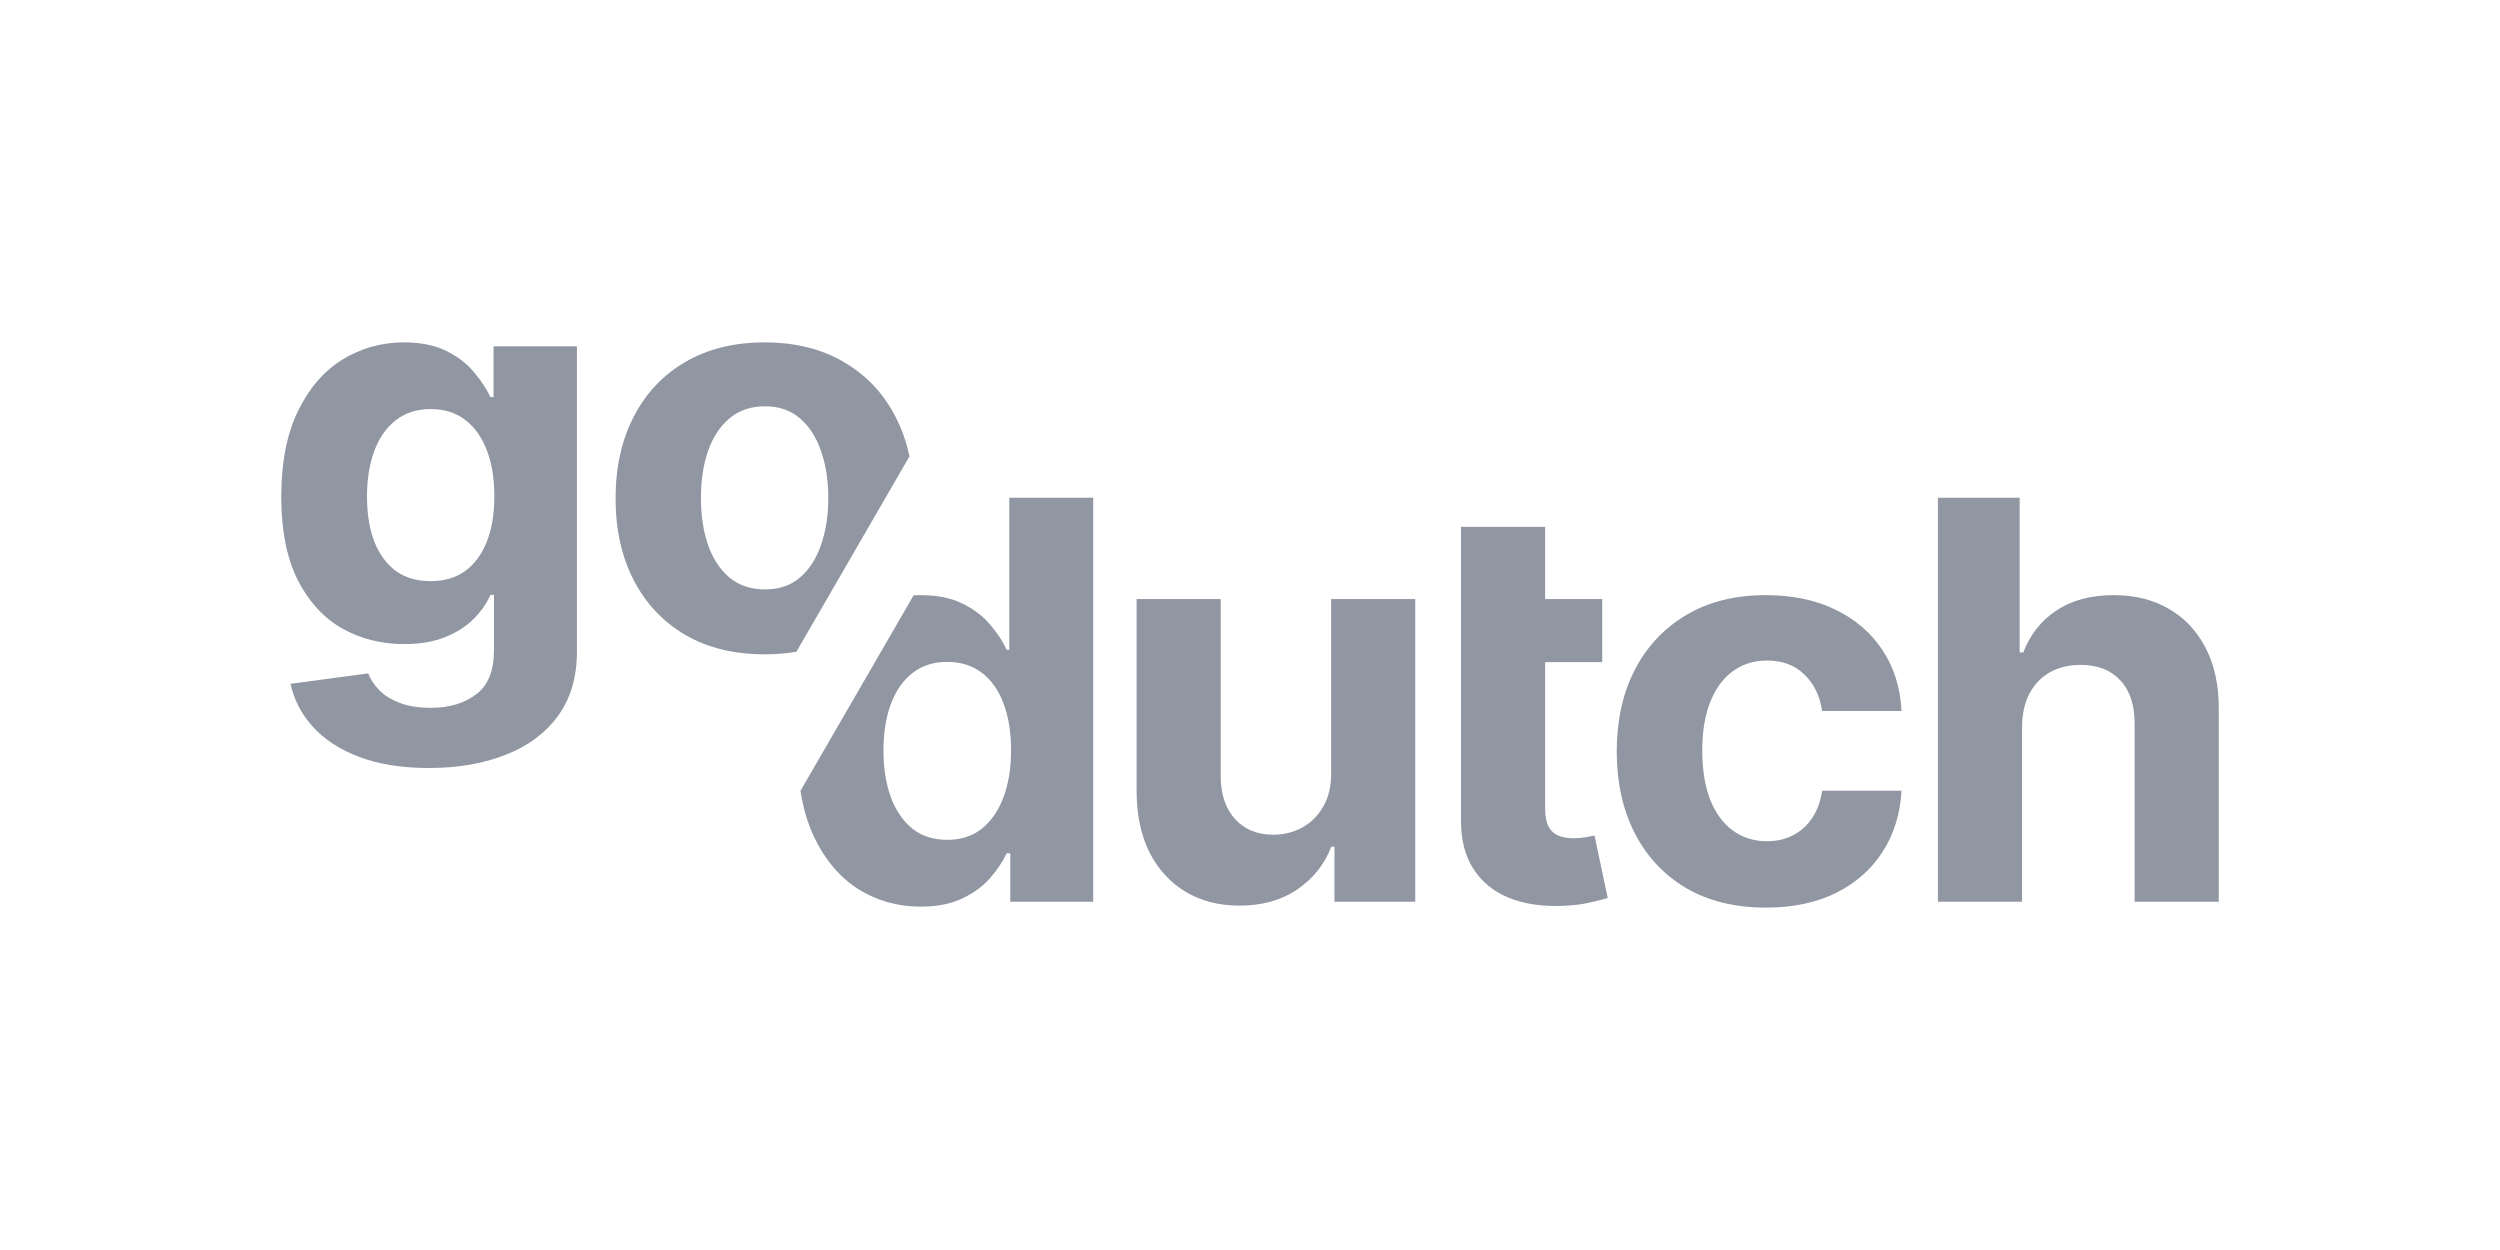
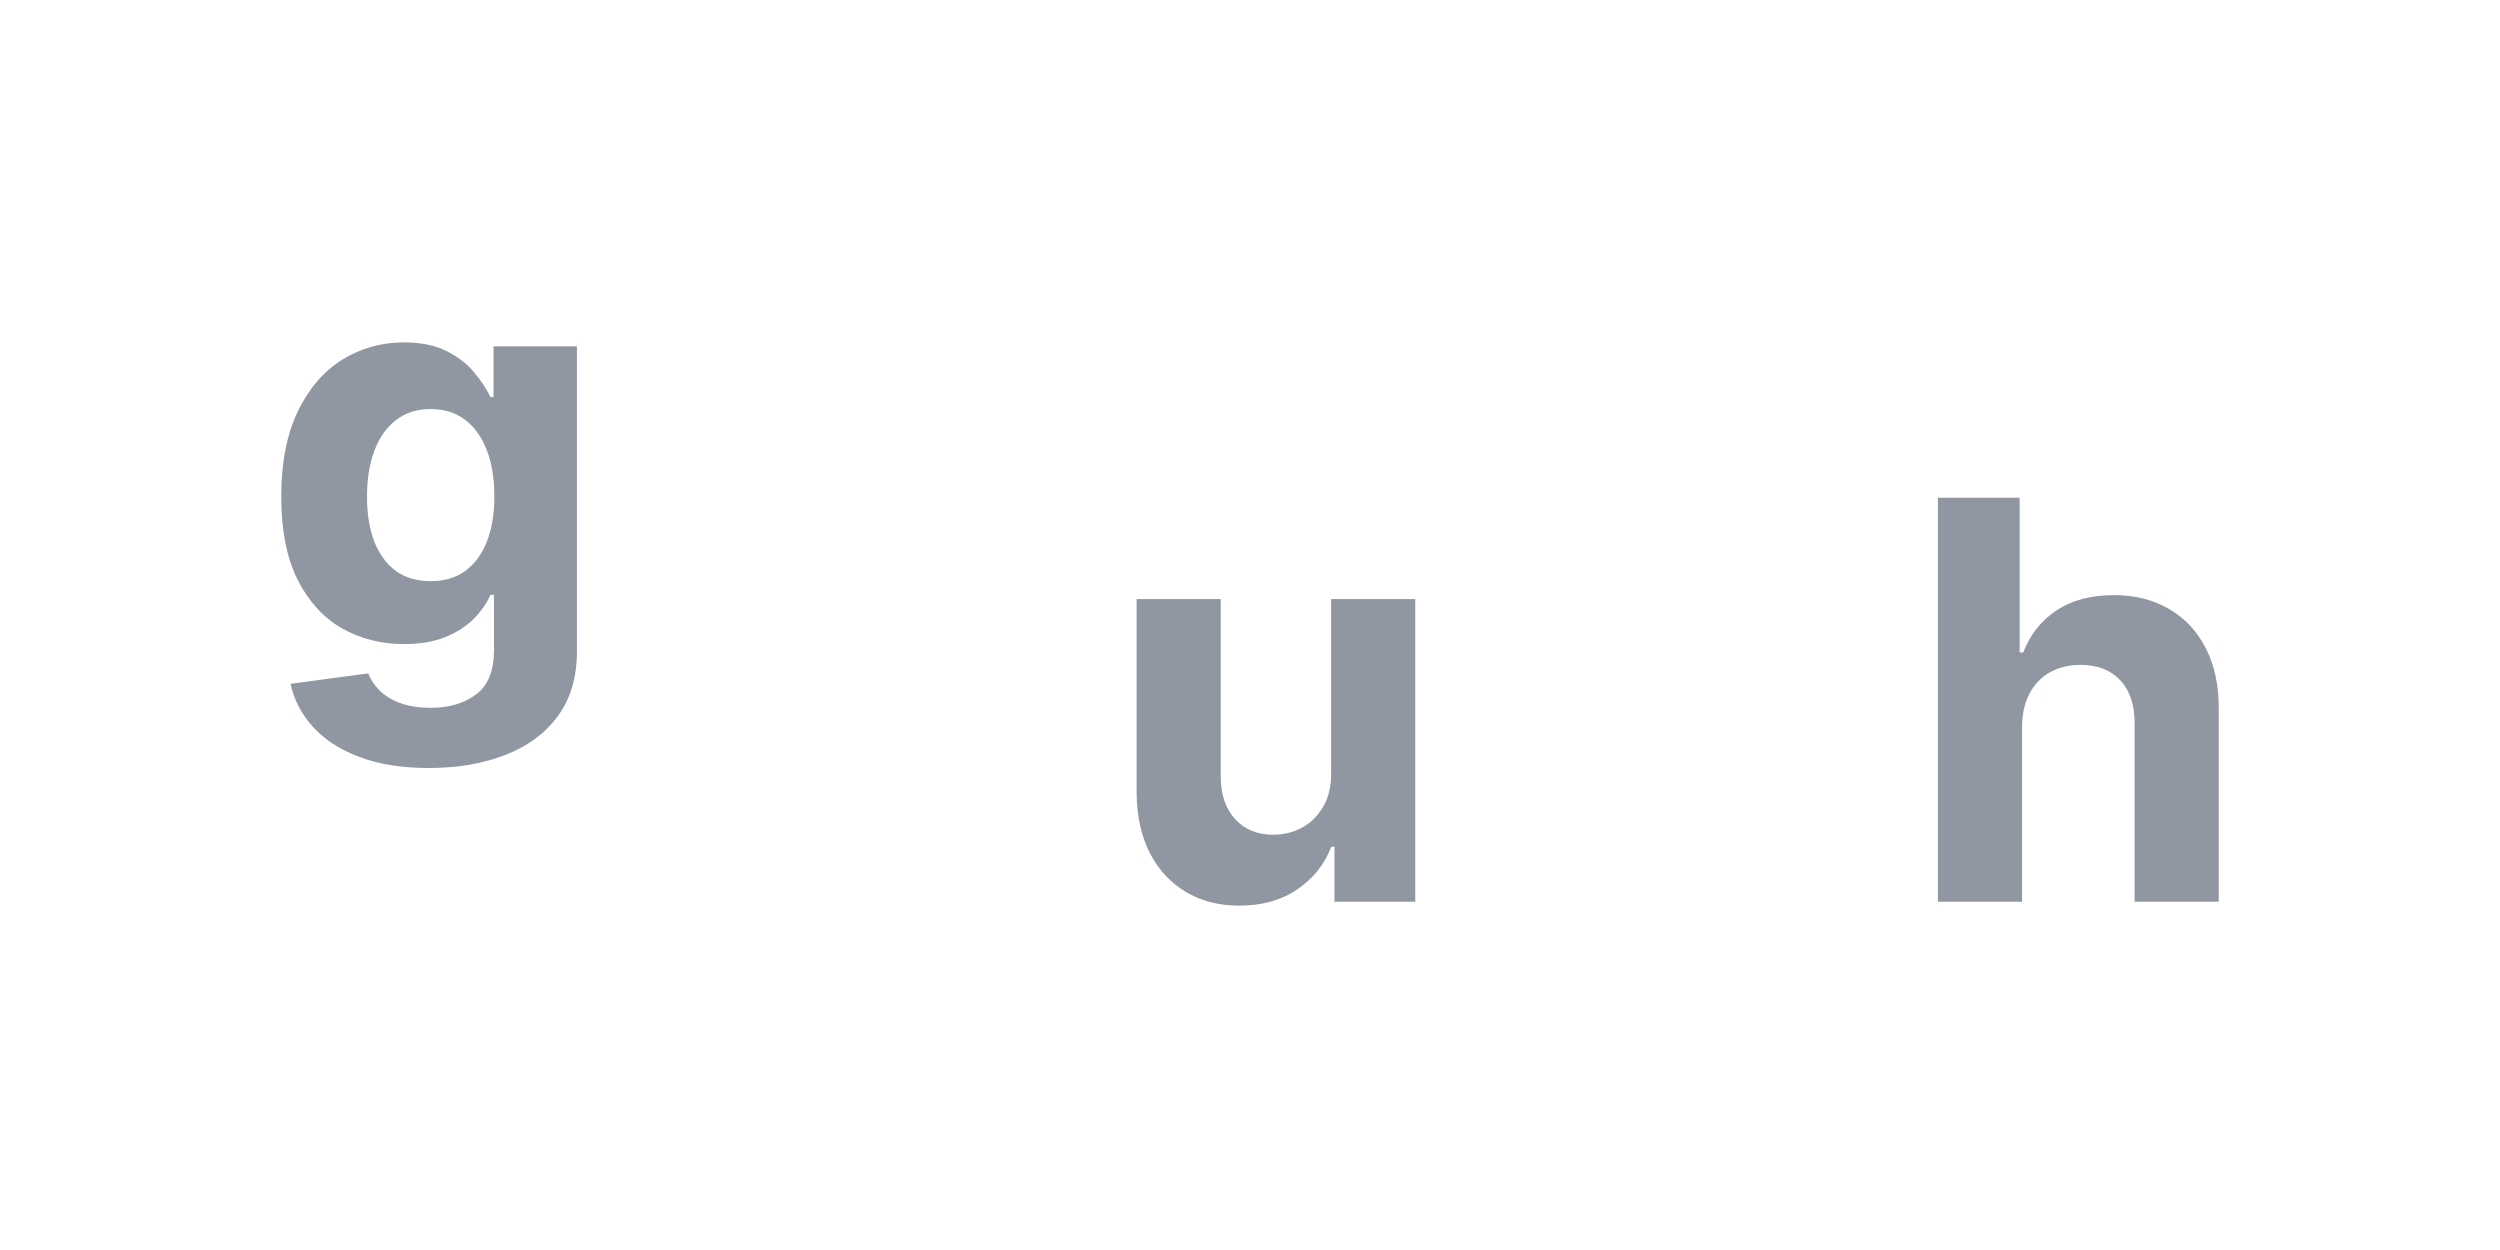
<svg xmlns="http://www.w3.org/2000/svg" id="a" viewBox="0 0 320 160">
  <path d="M54.899,98.305c-3.481,0-6.467-.48-8.956-1.437-2.473-.938-4.443-2.223-5.905-3.851-1.465-1.628-2.414-3.458-2.852-5.489l9.941-1.334c.304.772.784,1.493,1.439,2.164.657.671,1.523,1.21,2.599,1.612,1.095.419,2.424.629,3.987.629,2.34,0,4.265-.571,5.779-1.713,1.532-1.123,2.297-3.013,2.297-5.664v-7.075h-.454c-.473,1.076-1.179,2.092-2.12,3.046-.943.957-2.155,1.738-3.636,2.342-1.479.604-3.245.908-5.299.908-2.908,0-5.559-.671-7.948-2.014-2.372-1.359-4.265-3.432-5.678-6.219-1.397-2.803-2.094-6.345-2.094-10.624,0-4.38.716-8.039,2.145-10.977,1.43-2.936,3.329-5.135,5.702-6.595,2.389-1.46,5.004-2.19,7.849-2.19,2.169,0,3.987.37,5.449,1.107,1.465.723,2.641,1.628,3.533,2.721.91,1.074,1.607,2.131,2.096,3.17h.402v-6.495h10.673v39.048c0,3.29-.807,6.041-2.422,8.257-1.614,2.216-3.853,3.877-6.712,4.986-2.843,1.123-6.116,1.687-9.817,1.687ZM55.126,74.387c1.734,0,3.198-.428,4.391-1.284,1.212-.873,2.136-2.115,2.777-3.725.655-1.628.983-3.575.983-5.842,0-2.265-.318-4.228-.959-5.891-.639-1.678-1.563-2.978-2.775-3.9-1.212-.924-2.684-1.385-4.417-1.385-1.764,0-3.254.477-4.466,1.434-1.21.941-2.127,2.248-2.749,3.928-.622,1.678-.934,3.617-.934,5.814,0,2.234.311,4.162.934,5.791.639,1.612,1.556,2.861,2.749,3.753,1.212.873,2.702,1.308,4.466,1.308Z" fill="#9097a3" />
-   <path d="M97.871,83.753c-3.921,0-7.311-.831-10.17-2.492-2.843-1.68-5.04-4.012-6.586-7-1.549-3.004-2.321-6.485-2.321-10.446,0-3.996.772-7.487,2.321-10.474,1.546-3.004,3.743-5.337,6.586-6.998,2.859-1.678,6.249-2.517,10.17-2.517,3.919,0,7.3.84,10.142,2.517,2.861,1.661,5.065,3.994,6.612,6.998.805,1.556,1.401,3.247,1.787,5.075l-14.471,25.008c-1.287.22-2.644.33-4.071.33ZM97.92,75.445c1.783,0,3.273-.503,4.466-1.511,1.196-1.022,2.094-2.414,2.7-4.179.622-1.762.934-3.767.934-6.015,0-2.251-.311-4.256-.934-6.018-.606-1.762-1.504-3.156-2.7-4.179-1.193-1.025-2.684-1.537-4.466-1.537-1.799,0-3.313.512-4.541,1.537-1.212,1.022-2.129,2.417-2.751,4.179-.606,1.762-.908,3.767-.908,6.018,0,2.248.302,4.253.908,6.015.622,1.764,1.539,3.156,2.751,4.179,1.228,1.008,2.742,1.511,4.541,1.511Z" fill="#9097a3" />
-   <path d="M102.459,101.23c.337,2.162.905,4.101,1.701,5.816,1.399,2.96,3.287,5.203,5.662,6.733,2.393,1.514,5.065,2.269,8.016,2.269,2.089,0,3.858-.344,5.309-1.034,1.465-.688,2.653-1.554,3.563-2.597.926-1.06,1.642-2.127,2.15-3.203h.454v6.205h10.617v-51.708h-10.744v19.475h-.328c-.473-1.041-1.165-2.101-2.075-3.177-.891-1.093-2.073-2-3.538-2.723-1.451-.739-3.261-1.109-5.435-1.109-.292,0-.58.007-.868.023l-14.485,25.029ZM125.647,106.087c-1.196.943-2.662,1.413-4.398,1.413-1.769,0-3.261-.48-4.473-1.437-1.198-.976-2.115-2.321-2.756-4.036-.622-1.731-.936-3.725-.936-5.978,0-2.237.314-4.202.936-5.901.625-1.699,1.542-3.027,2.756-3.984,1.212-.959,2.705-1.439,4.473-1.439,1.736,0,3.21.463,4.424,1.387,1.214.924,2.141,2.237,2.782,3.935.639,1.696.959,3.699.959,6.001,0,2.305-.328,4.312-.985,6.027-.641,1.717-1.568,3.053-2.782,4.01Z" fill="#9097a3" />
-   <path d="M205.084,84.752v-8.072h-7.307v-9.242h-10.769v37.49c-.016,2.538.515,4.639,1.593,6.303,1.079,1.666,2.588,2.894,4.525,3.683,1.956.791,4.23,1.135,6.825,1.034,1.399-.049,2.588-.192,3.566-.428.978-.218,1.736-.412,2.274-.58l-1.694-7.994c-.269.049-.657.126-1.163.227-.505.084-1.011.126-1.516.126-.725,0-1.364-.11-1.921-.328-.54-.22-.962-.597-1.263-1.135-.304-.557-.456-1.329-.456-2.321v-18.764h7.307Z" fill="#9097a3" />
  <path d="M258.821,93.025v22.395h-10.769v-51.708h10.465v19.805h.456c.875-2.288,2.293-4.078,4.246-5.374,1.956-1.31,4.408-1.965,7.356-1.965,2.698,0,5.049.587,7.054,1.764,2.021,1.16,3.589,2.833,4.703,5.018,1.128,2.171,1.685,4.768,1.668,7.793v24.667h-10.769v-22.748c.016-2.389-.59-4.246-1.82-5.575-1.214-1.327-2.915-1.991-5.107-1.991-1.465,0-2.763.311-3.893.934-1.111.62-1.989,1.53-2.627,2.723-.625,1.177-.945,2.597-.962,4.263Z" fill="#9097a3" />
-   <path d="M226.052,116.175c-3.977,0-7.398-.84-10.264-2.522-2.847-1.696-5.037-4.052-6.572-7.061-1.516-3.009-2.274-6.474-2.274-10.39,0-3.968.765-7.449,2.3-10.442,1.551-3.009,3.75-5.355,6.598-7.038,2.847-1.696,6.235-2.546,10.161-2.546,3.388,0,6.354.613,8.9,1.841,2.546,1.226,4.558,2.95,6.041,5.168,1.483,2.22,2.3,4.827,2.452,7.819h-10.161c-.288-1.933-1.046-3.488-2.276-4.665-1.212-1.193-2.805-1.79-4.777-1.79-1.668,0-3.126.454-4.373,1.362-1.231.891-2.192,2.192-2.882,3.907-.69,1.717-1.036,3.793-1.036,6.23,0,2.473.337,4.574,1.011,6.305.693,1.731,1.661,3.051,2.908,3.959,1.247.91,2.705,1.364,4.373,1.364,1.231,0,2.335-.253,3.313-.758.994-.503,1.811-1.235,2.452-2.195.657-.973,1.086-2.143,1.289-3.505h10.161c-.168,2.96-.976,5.566-2.426,7.819-1.432,2.234-3.413,3.984-5.94,5.245-2.529,1.261-5.519,1.89-8.975,1.89Z" fill="#9097a3" />
  <path d="M170.383,98.925v-22.245h10.769v38.739h-10.341v-7.038h-.402c-.877,2.272-2.335,4.094-4.375,5.475-2.021,1.378-4.49,2.066-7.407,2.066-2.595,0-4.878-.587-6.85-1.764-1.97-1.177-3.514-2.85-4.625-5.018-1.095-2.169-1.652-4.768-1.668-7.793v-24.667h10.769v22.75c.016,2.286.632,4.094,1.846,5.421,1.212,1.329,2.838,1.993,4.878,1.993,1.298,0,2.51-.295,3.64-.882,1.128-.606,2.038-1.497,2.73-2.674.707-1.177,1.053-2.632,1.036-4.363Z" fill="#9097a3" />
</svg>